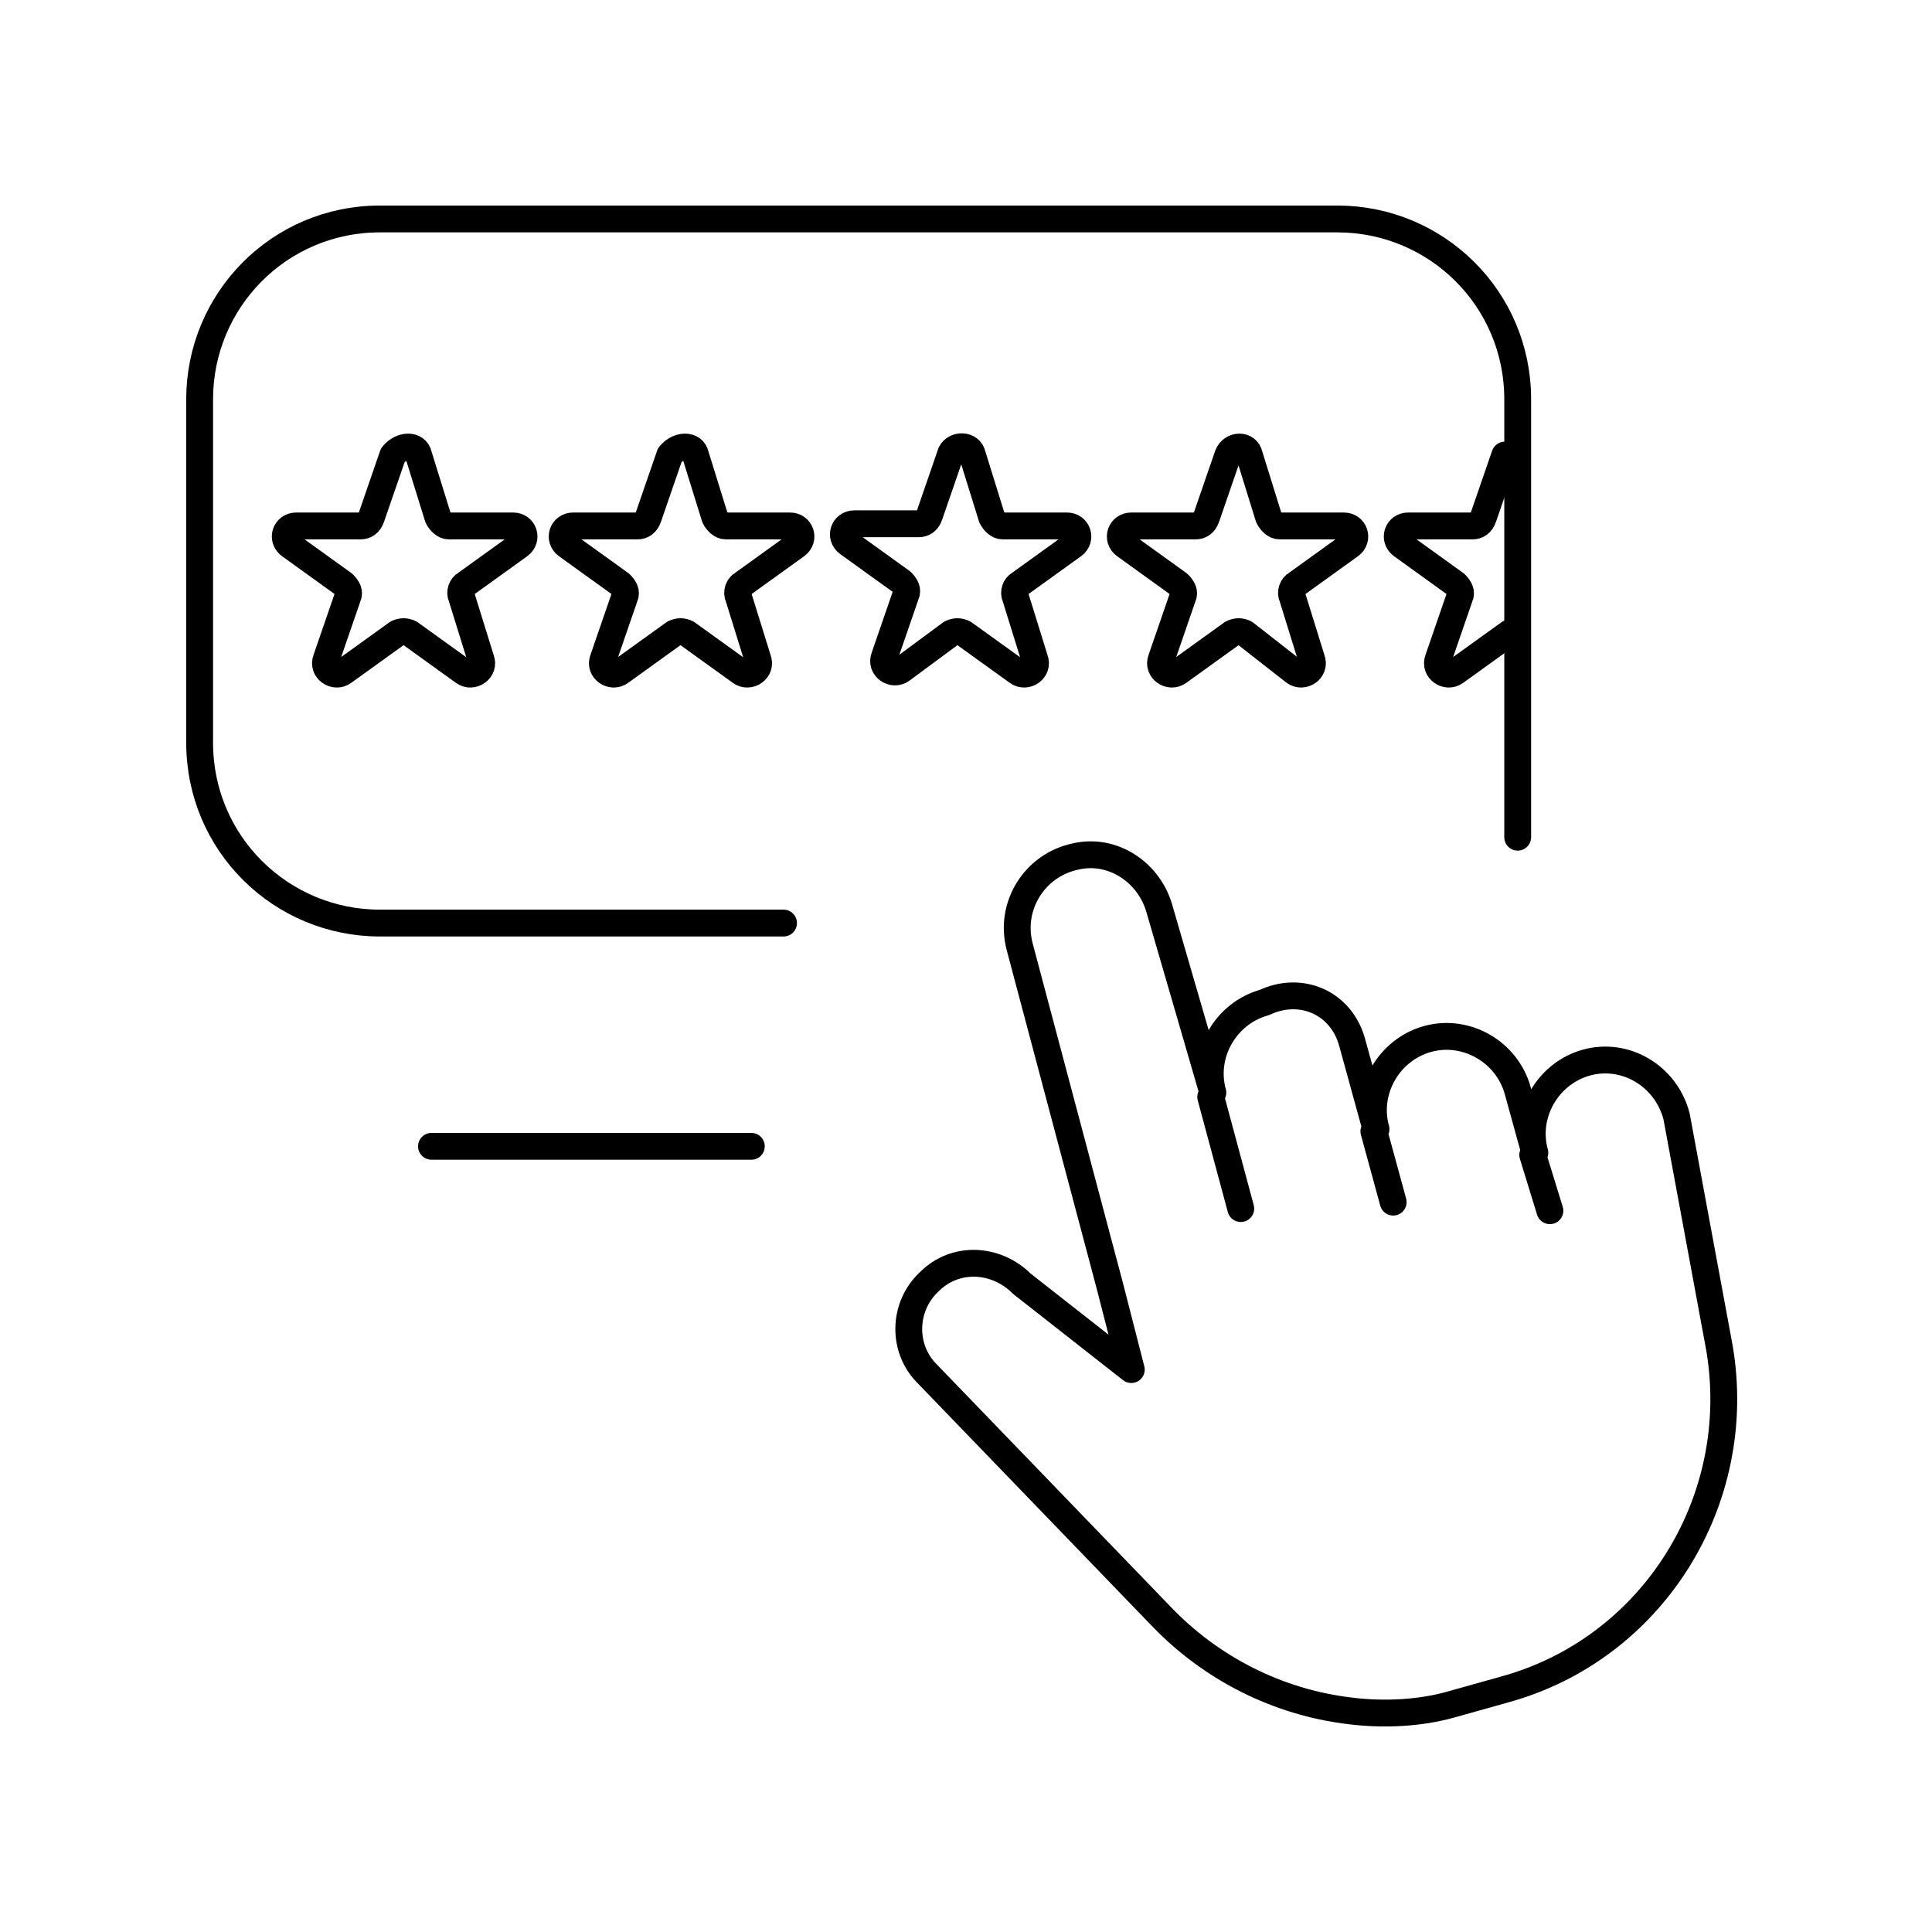
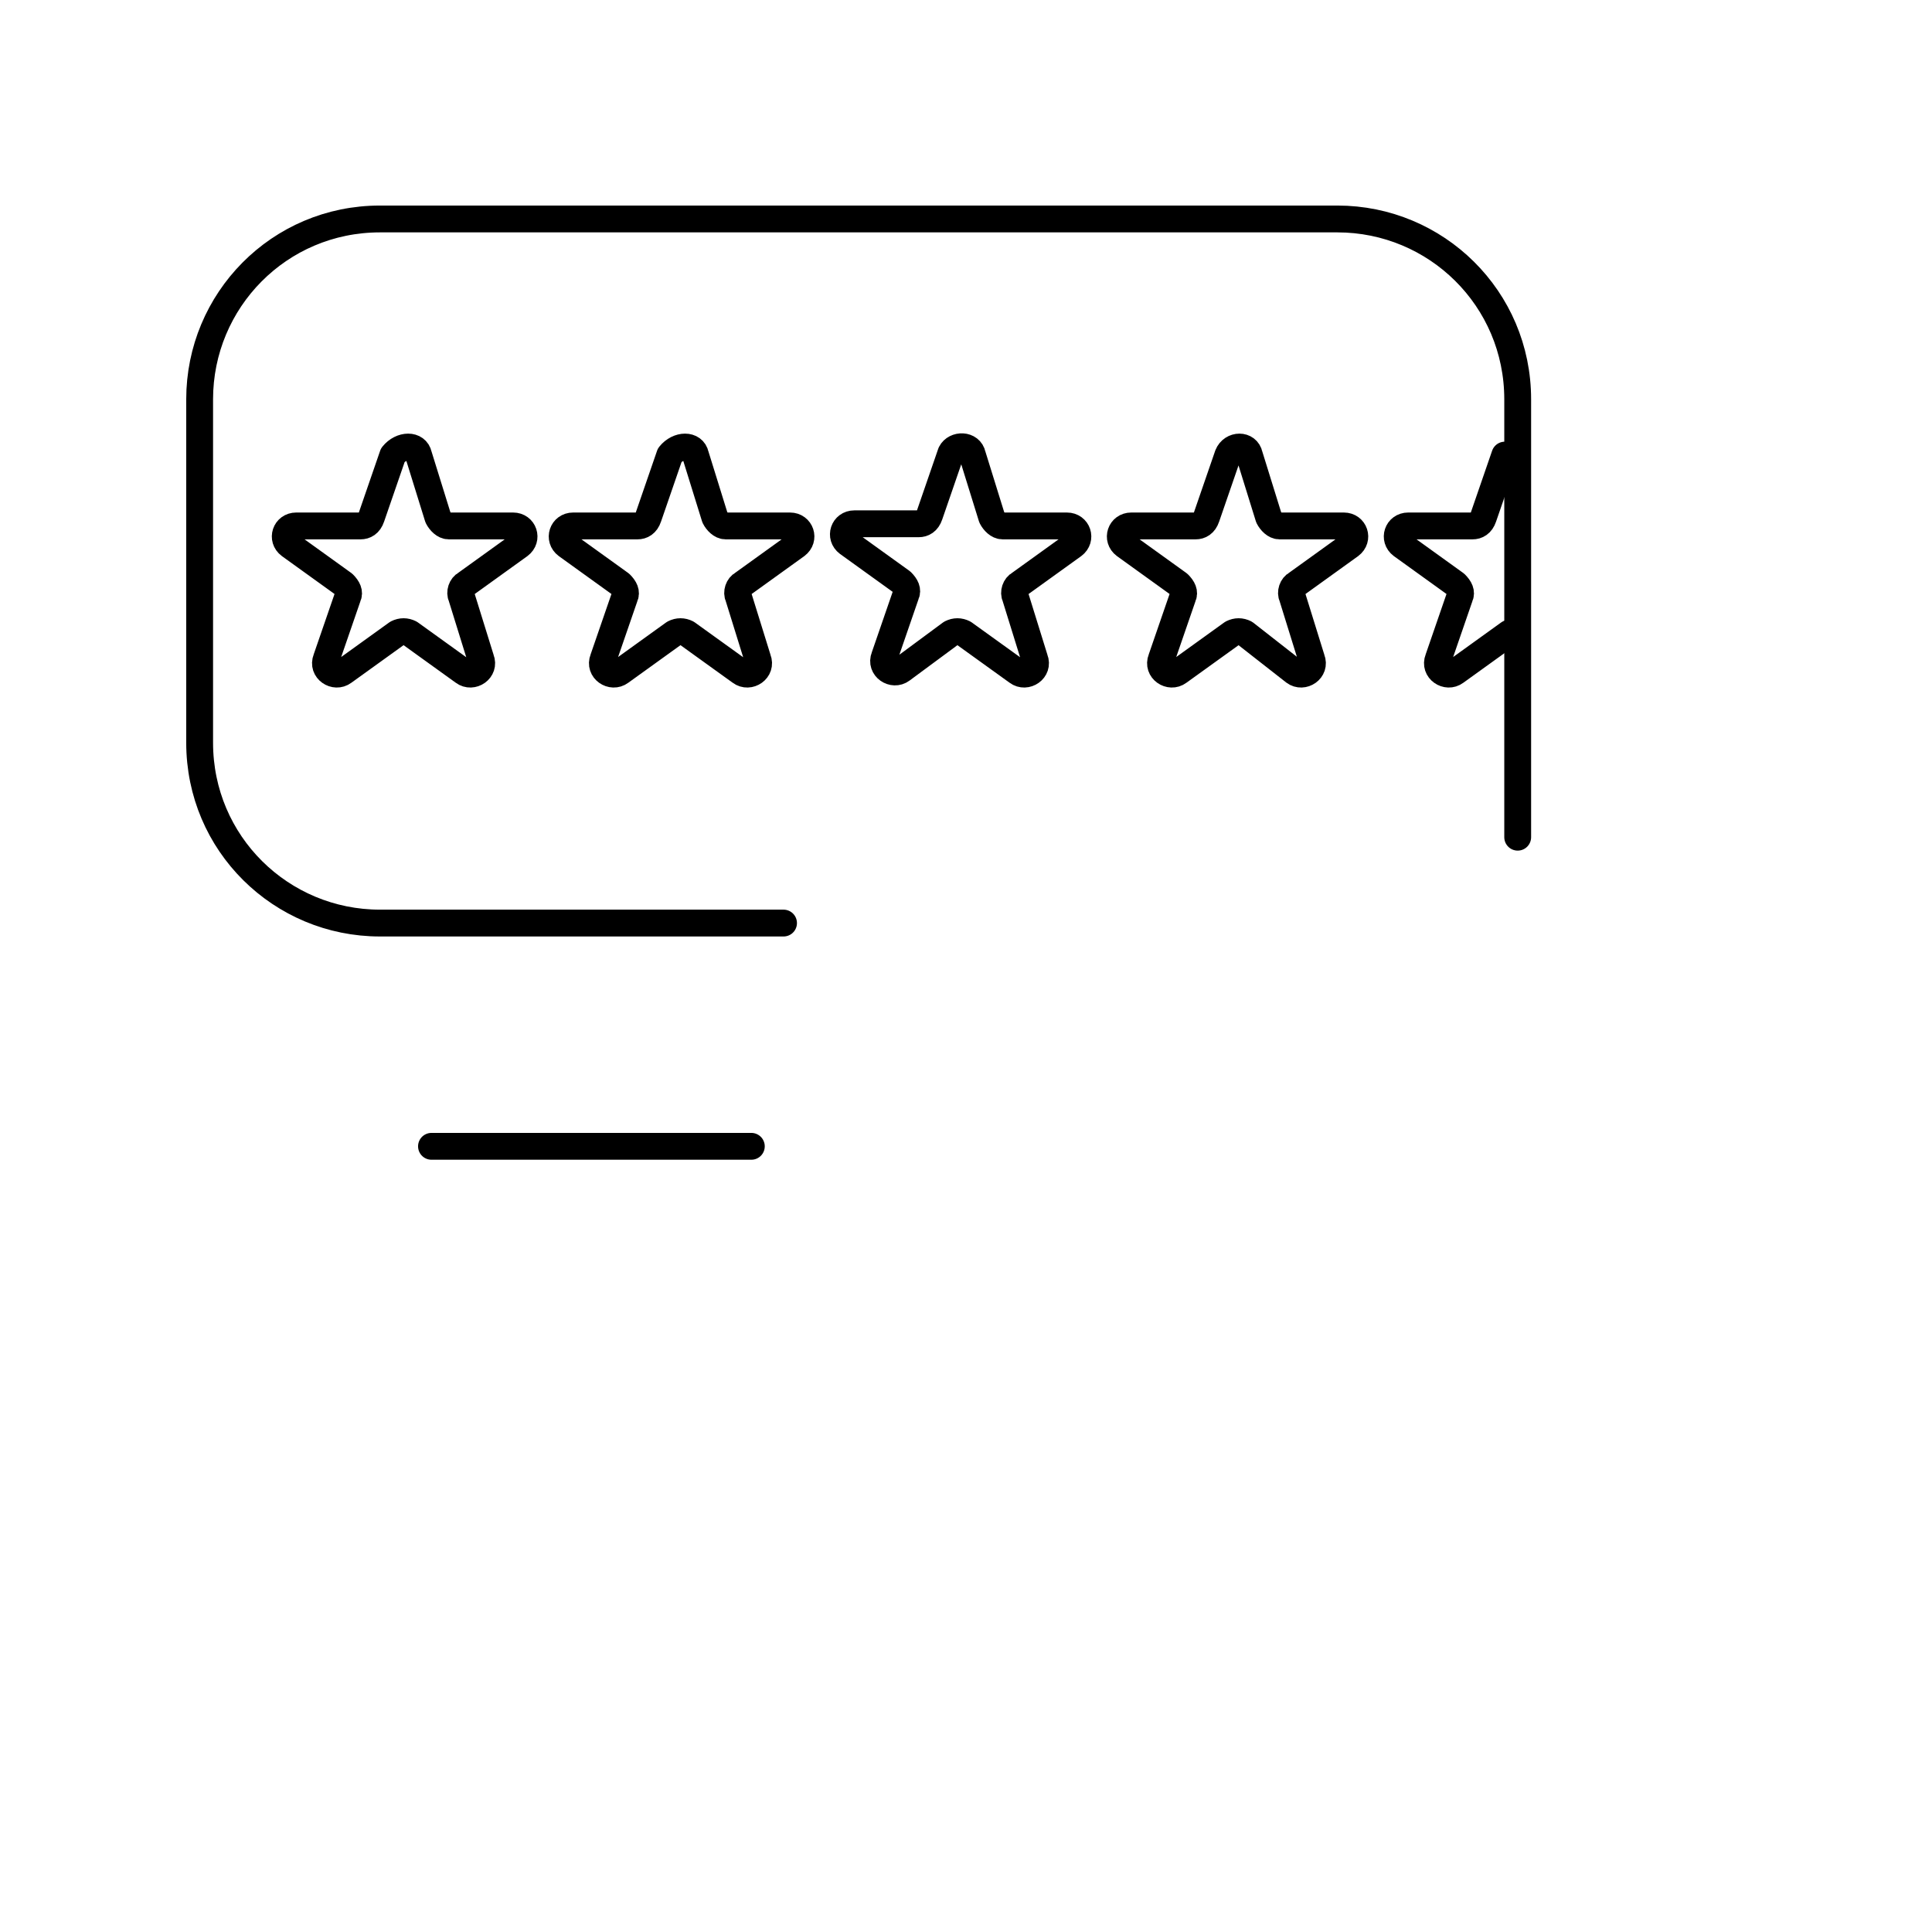
<svg xmlns="http://www.w3.org/2000/svg" version="1.1" id="Vrstva_1" x="0" y="0" viewBox="0 0 90 90" style="enable-background:new 0 0 90 90" xml:space="preserve">
  <style>.st0{fill:none;stroke:#000;stroke-width:1.25;stroke-linecap:round;stroke-linejoin:round;stroke-miterlimit:10}</style>
-   <path class="st0" d="M73.9 49.5h0c-1.8.5-2.9 2.4-2.4 4.2l-.8-2.9c-.5-1.8-2.4-2.9-4.2-2.4h0c-1.8.5-2.9 2.4-2.4 4.2l-1.1-4c-.5-1.9-2.4-2.7-4.1-1.9v0c-1.8.5-2.9 2.4-2.4 4.2L54 42.3c-.5-1.7-2.2-2.8-3.9-2.4h0c-1.9.4-3.1 2.3-2.6 4.2l4.2 15.8 1 3.9-5.1-4c-1.2-1.2-3.1-1.3-4.3-.1h0c-1.2 1.1-1.3 3-.2 4.2l11 11.4c2.3 2.4 5.4 4 8.8 4.4 1.6.2 3.3.1 4.7-.3l2.5-.7c6.9-1.9 11.2-8.8 10-15.9l-2-10.8c-.5-1.9-2.4-3-4.2-2.5zm-17.5 1.6 1.4 5.2m6.2-3.6.9 3.3m6.5-2.2.8 2.6" />
  <path class="st0" d="M36.5 43H17.7c-4.6 0-8.4-3.7-8.4-8.4v-16c0-4.6 3.7-8.4 8.4-8.4h44.6c4.6 0 8.4 3.7 8.4 8.4V39M35 53.4H20.1" />
  <path class="st0" d="m19.5 21.2.9 2.9c.1.2.3.4.5.4h3c.5 0 .7.6.3.9l-2.5 1.8c-.2.1-.3.4-.2.6l.9 2.9c.2.5-.4.9-.8.6l-2.5-1.8c-.2-.1-.4-.1-.6 0L16 31.3c-.4.3-1-.1-.8-.6l1-2.9c.1-.2 0-.4-.2-.6l-2.5-1.8c-.4-.3-.2-.9.3-.9h3c.2 0 .4-.1.5-.4l1-2.9c.4-.5 1.1-.5 1.2 0zm12.9 0 .9 2.9c.1.2.3.4.5.4h3c.5 0 .7.6.3.9l-2.5 1.8c-.2.1-.3.4-.2.6l.9 2.9c.2.5-.4.9-.8.6L32 29.5c-.2-.1-.4-.1-.6 0l-2.5 1.8c-.4.3-1-.1-.8-.6l1-2.9c.1-.2 0-.4-.2-.6l-2.5-1.8c-.4-.3-.2-.9.3-.9h3c.2 0 .4-.1.5-.4l1-2.9c.4-.5 1.1-.5 1.2 0zm12.9 0 .9 2.9c.1.2.3.4.5.4h3c.5 0 .7.6.3.9l-2.5 1.8c-.2.1-.3.4-.2.6l.9 2.9c.2.5-.4.9-.8.6l-2.5-1.8c-.2-.1-.4-.1-.6 0L42 31.2c-.4.3-1-.1-.8-.6l1-2.9c.1-.2 0-.4-.2-.6l-2.5-1.8c-.4-.3-.2-.9.3-.9h3c.2 0 .4-.1.5-.4l1-2.9c.2-.4.9-.4 1 .1zm12.9 0 .9 2.9c.1.2.3.4.5.4h3c.5 0 .7.6.3.9l-2.5 1.8c-.2.1-.3.4-.2.6l.9 2.9c.2.5-.4.9-.8.6L58 29.5c-.2-.1-.4-.1-.6 0l-2.5 1.8c-.4.3-1-.1-.8-.6l1-2.9c.1-.2 0-.4-.2-.6l-2.5-1.8c-.4-.3-.2-.9.3-.9h3c.2 0 .4-.1.5-.4l1-2.9c.2-.5.9-.5 1 0zm12.1 8.3-2.5 1.8c-.4.3-1-.1-.8-.6l1-2.9c.1-.2 0-.4-.2-.6l-2.5-1.8c-.4-.3-.2-.9.3-.9h3c.2 0 .4-.1.5-.4l1-2.9" />
</svg>